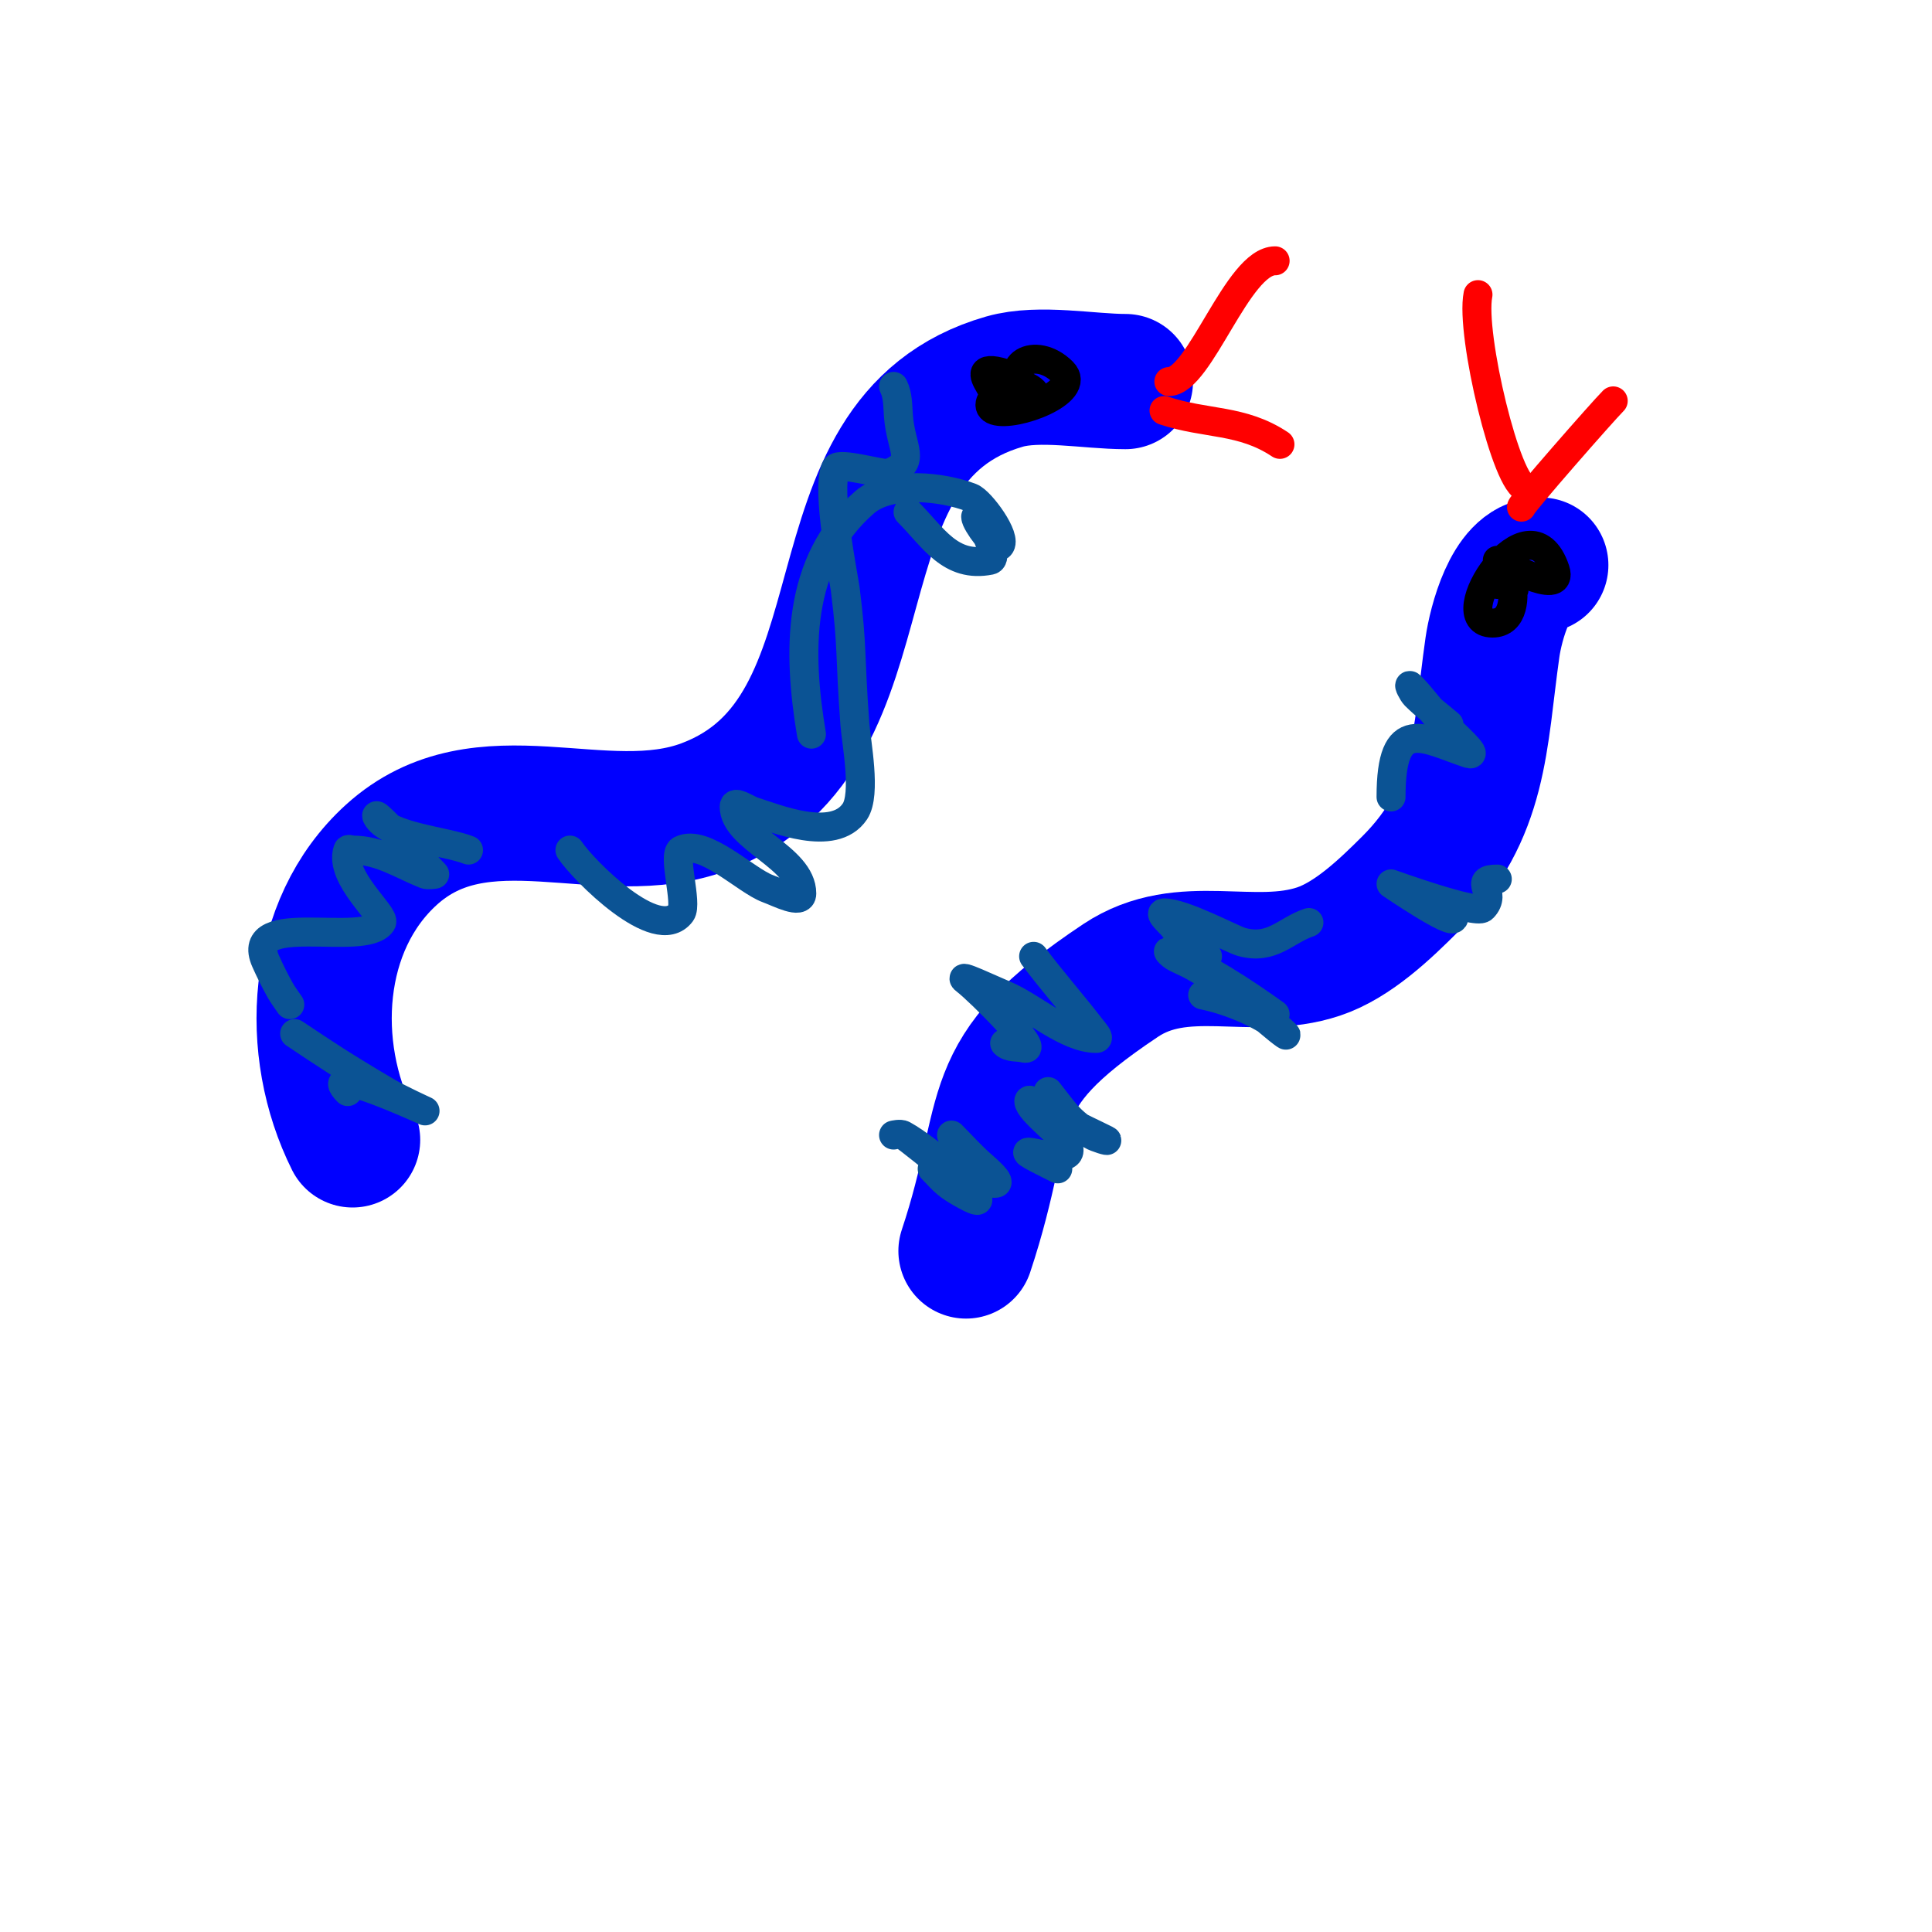
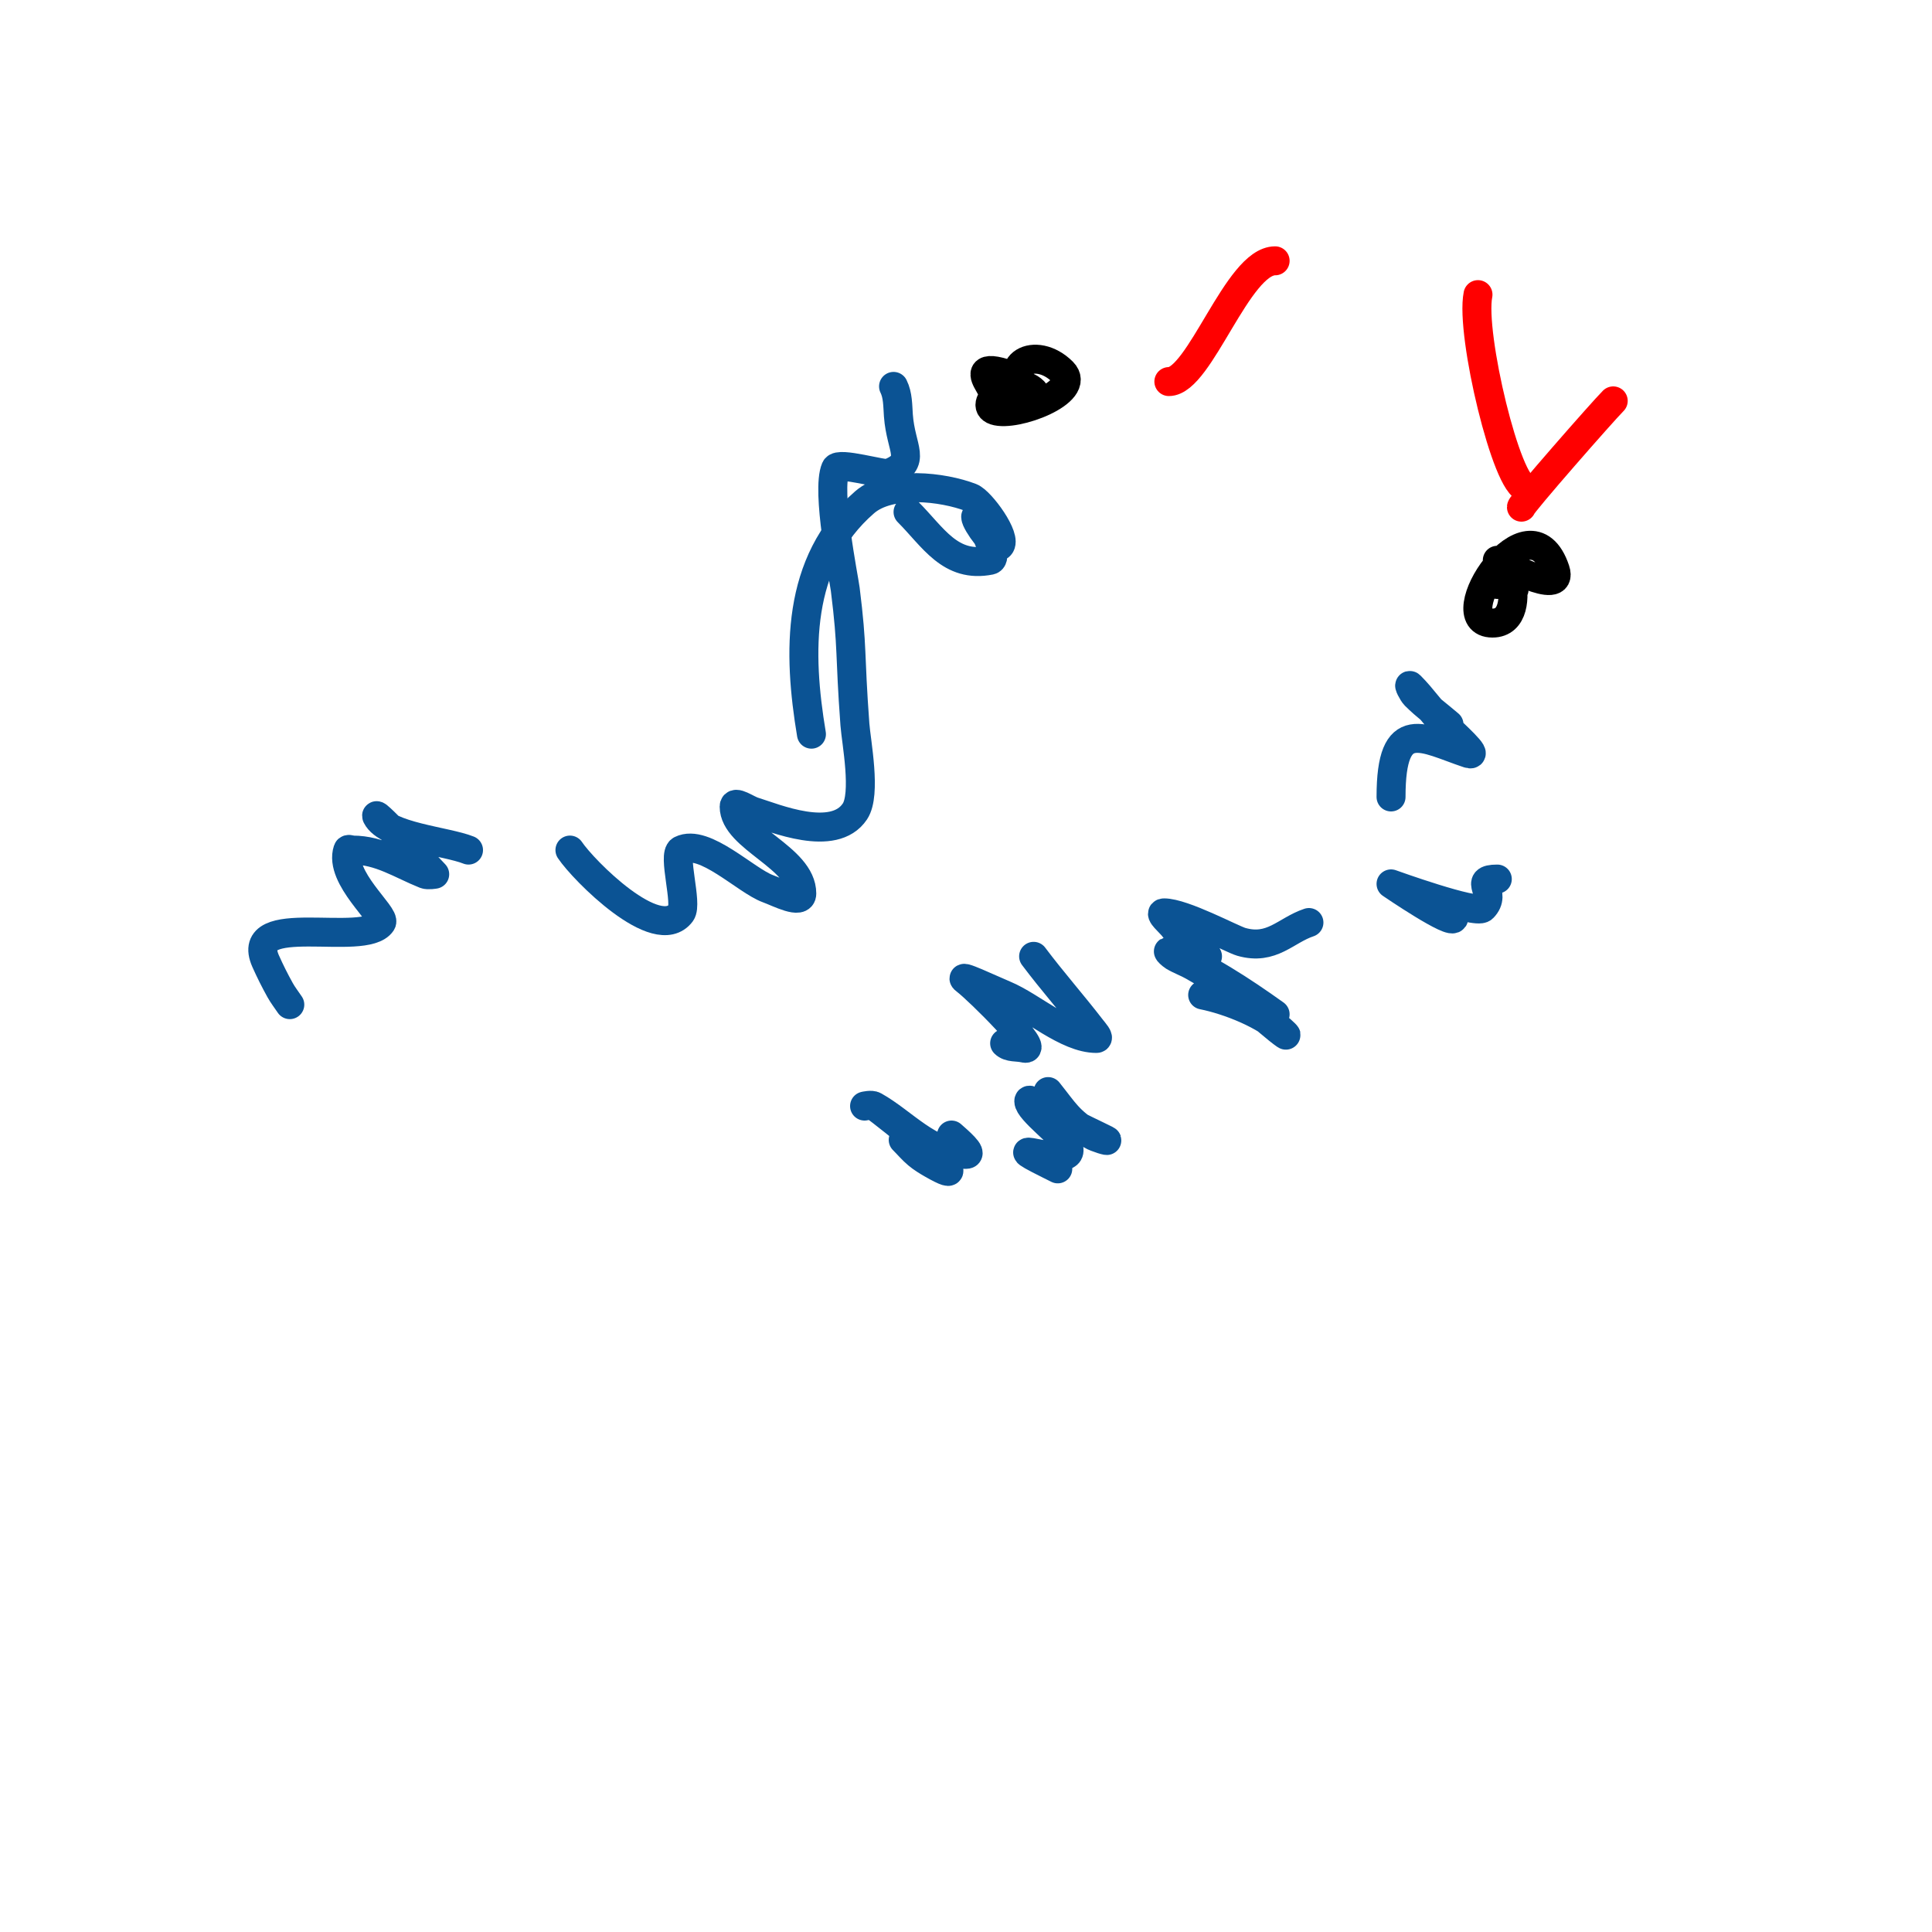
<svg xmlns="http://www.w3.org/2000/svg" viewBox="0 0 400 400" version="1.1">
  <g fill="none" stroke="#0000ff" stroke-width="28" stroke-linecap="round" stroke-linejoin="round">
-     <path d="M73,236c-9.454,-18.909 -8.048,-44.41 8,-59c18.91,-17.191 43.747,-2.03 65,-10c40.464,-15.174 19.491,-75.855 62,-88c7.17,-2.049 17.542,0 25,0" />
-     <path d="M200,259c9.902,-29.706 2.21,-36.14 32,-56c12.964,-8.642 27.288,-1.429 41,-6c7.127,-2.376 13.878,-8.878 19,-14c14.82,-14.82 14.263,-29.838 17,-49c0.676,-4.731 3.785,-17 10,-17" />
-   </g>
+     </g>
  <g fill="none" stroke="#ff0000" stroke-width="6" stroke-linecap="round" stroke-linejoin="round">
    <path d="M242,79c6.383,0 14.237,-25 22,-25" />
-     <path d="M241,85c8.701,2.9 16.1,1.733 24,7" />
    <path d="M316,101c-3.973,0 -11.629,-31.853 -10,-40" />
    <path d="M315,105c0,-0.632 16.779,-19.779 19,-22" />
  </g>
  <g fill="none" stroke="#000000" stroke-width="6" stroke-linecap="round" stroke-linejoin="round">
    <path d="M214,81c-3.897,-3.897 -11.891,2.703 -8,4c4.164,1.388 18.136,-3.864 14,-8c-5.635,-5.635 -13.404,-1.404 -7,5c0.236,0.236 0.149,-0.702 0,-1c-1.075,-2.15 -3.668,-3.417 -6,-4c-4.943,-1.236 -2.598,1.805 -2,3" />
    <path d="M310,121c0,-14.016 7.938,8 -1,8c-10.044,0 7.636,-27.093 13,-11c1.976,5.928 -12,-2 -12,-2c0,0 6.257,9.257 2,5" />
  </g>
  <g fill="none" stroke="#0b5394" stroke-width="6" stroke-linecap="round" stroke-linejoin="round">
    <path d="M288,165c0,-16.995 6.613,-12.129 16,-9c2.47,0.823 -3.159,-4.159 -5,-6c-2.576,-2.576 -4.424,-5.424 -7,-8c-0.527,-0.527 0.473,1.473 1,2c2.173,2.173 4.667,4 7,6" />
    <path d="M310,182c-5.293,0 0.209,2.791 -3,6c-1.373,1.373 -19,-5 -19,-5c0,0 13,8.883 13,7" />
    <path d="M271,191c-4.816,1.605 -7.67,5.809 -14,4c-1.924,-0.55 -12.01,-6 -16,-6c-1.202,0 1.279,2.039 2,3c1.57,2.093 4.526,6 7,6" />
    <path d="M264,210c-6.991,-4.994 -14.058,-9.596 -22,-13c-0.433,-0.186 0.596,0.757 1,1c1.278,0.767 2.706,1.26 4,2c4.979,2.845 9.945,5.945 14,10c1.509,1.509 6.509,5.509 5,4c-3.885,-3.885 -11.615,-6.923 -17,-8" />
    <path d="M214,198c3.842,5.122 8.096,9.925 12,15c0.454,0.591 1.745,2 1,2c-6.167,0 -13.259,-6.608 -19,-9c-2.629,-1.095 -10.278,-4.709 -8,-3c2.523,1.892 15.707,14.927 12,14c-1.333,-0.333 -3.028,-0.028 -4,-1" />
    <path d="M217,226c3.467,4.333 4.2,6 9,9c0.894,0.559 3.943,1.471 3,1c-2.667,-1.333 -5.394,-2.552 -8,-4c-1.955,-1.086 -4.059,-1.891 -6,-3c-0.647,-0.37 -2,-1.745 -2,-1c0,1.853 7.001,7.003 8,9c3.102,6.204 -16.56,-2.28 -4,4c0.667,0.333 1.333,0.667 2,1" />
-     <path d="M197,235c2,2 3.886,4.121 6,6c1.246,1.107 4.667,4 3,4c-7.611,0 -13,-6.667 -19,-10c-0.583,-0.324 -2,0 -2,0c0,0 1.435,-0.353 2,0c1.794,1.121 23.809,18.748 12,12c-1.044,-0.596 -2.077,-1.231 -3,-2c-1.086,-0.905 -2,-2 -3,-3" />
+     <path d="M197,235c1.246,1.107 4.667,4 3,4c-7.611,0 -13,-6.667 -19,-10c-0.583,-0.324 -2,0 -2,0c0,0 1.435,-0.353 2,0c1.794,1.121 23.809,18.748 12,12c-1.044,-0.596 -2.077,-1.231 -3,-2c-1.086,-0.905 -2,-2 -3,-3" />
    <path d="M168,152c-2.797,-16.781 -3.275,-35.587 11,-48c5.233,-4.551 16.255,-3.21 22,-1c2.07,0.796 7.602,8.398 6,10c-0.828,0.828 -5,-4.768 -5,-6c0,-1.217 5.246,8.551 3,9c-8.294,1.659 -11.793,-4.793 -17,-10" />
    <path d="M185,80c0.907,1.814 0.856,3.978 1,6c0.51,7.138 4.006,9.598 -2,12c-1.014,0.405 -10.375,-2.459 -11,-1c-1.987,4.635 1.721,22.765 2,25c1.558,12.462 0.886,12.965 2,28c0.267,3.6 2.4,14.4 0,18c-4.373,6.559 -16.645,1.34 -21,0c-1.314,-0.404 -4,-2.374 -4,-1c0,6.537 14,10.502 14,18c0,2.357 -4.785,-0.195 -7,-1c-4.582,-1.666 -13.189,-10.406 -18,-8c-1.812,0.906 1.405,11.126 0,13c-4.942,6.589 -20.221,-8.831 -23,-13" />
    <path d="M97,176c-4.645,-1.858 -16.883,-2.765 -19,-7c-0.786,-1.572 12,12 12,12c0,0 -1.381,0.248 -2,0c-5.046,-2.018 -9.355,-5 -15,-5c-0.333,0 -0.895,-0.316 -1,0c-1.889,5.668 7.955,13.567 7,15c-3.51,5.265 -28.746,-2.679 -24,8c0.908,2.043 1.914,4.045 3,6c0.584,1.051 1.333,2 2,3" />
-     <path d="M61,214c6.77,4.513 9.639,6.469 19,12c2.567,1.517 8,4 8,4c0,0 -22.139,-10.139 -16,-4" />
  </g>
</svg>